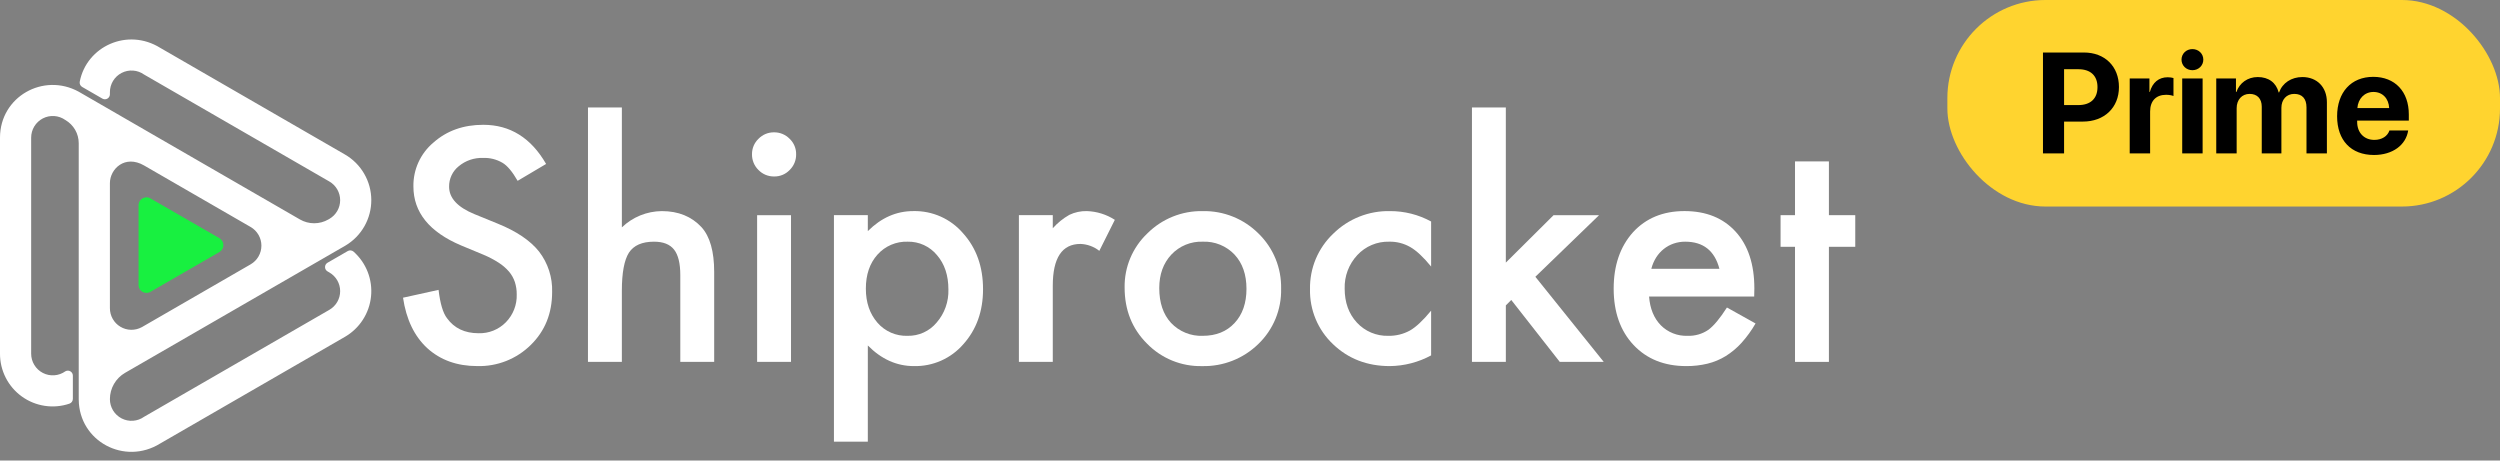
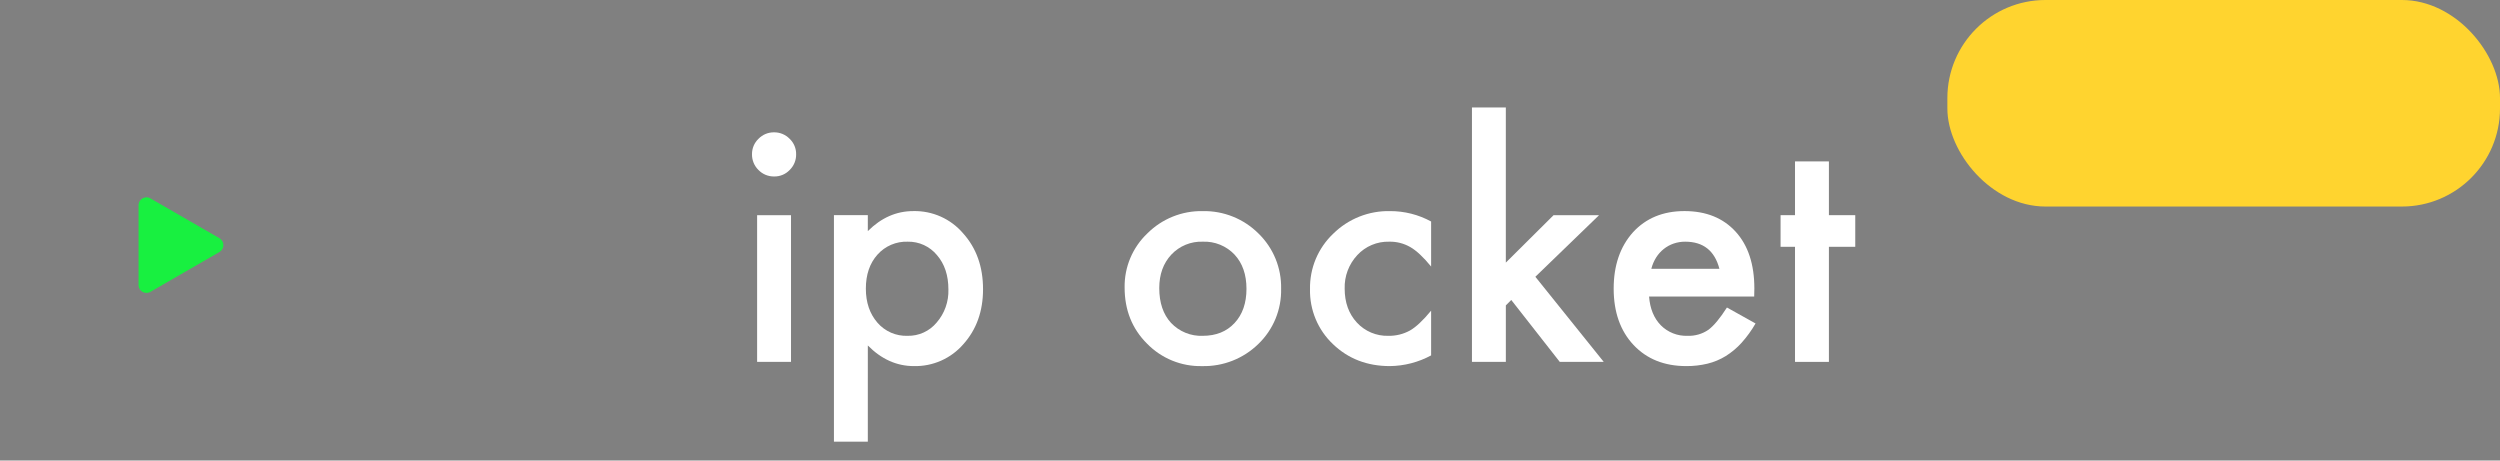
<svg xmlns="http://www.w3.org/2000/svg" width="190" height="35" viewBox="0 0 190 35" fill="none">
  <rect x="0" y="0" width="190" height="35" fill="#808080" stroke="none" />
  <rect x="148" width="42" height="15.697" rx="7.457" fill="#FFD42F" />
-   <path d="M155.266 3.991H158.384C159.957 3.991 161.04 5.038 161.04 6.616C161.04 8.188 159.919 9.24 158.304 9.24H156.87V11.657H155.266V3.991ZM156.87 5.261V7.986H157.954C158.873 7.986 159.409 7.498 159.409 6.621C159.409 5.75 158.878 5.261 157.959 5.261H156.87ZM161.858 11.657V5.962H163.356V6.988H163.388C163.59 6.265 164.074 5.872 164.743 5.872C164.923 5.872 165.078 5.899 165.184 5.93V7.296C165.056 7.243 164.844 7.205 164.621 7.205C163.856 7.205 163.409 7.673 163.409 8.475V11.657H161.858ZM165.848 11.657V5.962H167.399V11.657H165.848ZM166.623 5.335C166.156 5.335 165.795 4.98 165.795 4.533C165.795 4.082 166.156 3.731 166.623 3.731C167.091 3.731 167.452 4.082 167.452 4.533C167.452 4.98 167.091 5.335 166.623 5.335ZM168.435 11.657V5.962H169.933V6.993H169.965C170.204 6.308 170.815 5.856 171.59 5.856C172.414 5.856 172.987 6.281 173.179 7.025H173.21C173.465 6.308 174.145 5.856 174.979 5.856C176.095 5.856 176.844 6.621 176.844 7.768V11.657H175.293V8.156C175.293 7.498 174.964 7.136 174.363 7.136C173.774 7.136 173.386 7.567 173.386 8.199V11.657H171.893V8.108C171.893 7.498 171.548 7.136 170.974 7.136C170.384 7.136 169.986 7.583 169.986 8.22V11.657H168.435ZM180.382 6.988C179.702 6.988 179.213 7.503 179.16 8.215H181.577C181.545 7.487 181.073 6.988 180.382 6.988ZM181.598 9.915H183.022C182.852 11.03 181.832 11.779 180.424 11.779C178.671 11.779 177.62 10.658 177.62 8.836C177.62 7.019 178.682 5.84 180.366 5.84C182.023 5.84 183.07 6.961 183.07 8.693V9.166H179.144V9.261C179.144 10.074 179.66 10.632 180.451 10.632C181.019 10.632 181.455 10.35 181.598 9.915Z" fill="black" />
-   <path fill-rule="evenodd" clip-rule="evenodd" d="M10.772 24.868L19.046 20.091C19.296 19.947 19.503 19.74 19.647 19.491C19.791 19.241 19.867 18.959 19.867 18.67C19.867 18.382 19.791 18.099 19.647 17.85C19.503 17.601 19.296 17.393 19.046 17.25L10.951 12.576C9.495 11.736 8.353 12.84 8.353 13.917V23.421C8.352 23.705 8.425 23.985 8.565 24.233C8.704 24.481 8.906 24.688 9.151 24.833C9.395 24.979 9.673 25.059 9.957 25.065C10.241 25.071 10.522 25.002 10.772 24.866L10.772 24.868ZM12.176 10.547L22.795 16.678C23.124 16.868 23.497 16.968 23.876 16.968C24.256 16.968 24.629 16.868 24.958 16.678L25.031 16.636C25.28 16.492 25.488 16.285 25.632 16.035C25.776 15.786 25.852 15.503 25.852 15.215C25.852 14.927 25.776 14.644 25.632 14.395C25.488 14.145 25.28 13.938 25.031 13.794L10.95 5.665C10.705 5.49 10.415 5.385 10.114 5.364C9.812 5.342 9.511 5.404 9.242 5.543C8.974 5.681 8.749 5.891 8.592 6.149C8.435 6.407 8.352 6.704 8.353 7.006V7.164C8.353 7.231 8.336 7.297 8.302 7.355C8.269 7.413 8.221 7.461 8.163 7.495C8.105 7.529 8.039 7.546 7.972 7.546C7.905 7.546 7.839 7.528 7.781 7.494L6.245 6.608C6.176 6.568 6.121 6.508 6.088 6.435C6.055 6.363 6.045 6.282 6.061 6.204C6.585 3.517 9.693 2.093 12.176 3.636L26.216 11.742C26.823 12.093 27.327 12.597 27.678 13.203C28.03 13.809 28.216 14.497 28.219 15.198C28.222 15.899 28.041 16.588 27.695 17.197C27.349 17.806 26.849 18.314 26.245 18.67L9.508 28.334C9.156 28.537 8.865 28.829 8.662 29.18C8.46 29.531 8.353 29.929 8.353 30.334C8.352 30.637 8.435 30.933 8.591 31.192C8.748 31.45 8.973 31.66 9.242 31.799C9.51 31.938 9.812 32 10.113 31.978C10.415 31.956 10.704 31.852 10.95 31.676L25.031 23.547C25.28 23.403 25.488 23.196 25.632 22.947C25.776 22.698 25.852 22.415 25.852 22.127C25.852 21.838 25.776 21.555 25.632 21.306C25.488 21.057 25.28 20.85 25.031 20.706L24.894 20.627C24.836 20.594 24.787 20.546 24.753 20.488C24.72 20.43 24.702 20.364 24.702 20.297C24.702 20.23 24.72 20.164 24.753 20.106C24.787 20.048 24.836 20 24.894 19.967L26.428 19.081C26.497 19.041 26.577 19.023 26.656 19.031C26.735 19.039 26.81 19.071 26.87 19.123C27.345 19.545 27.714 20.074 27.945 20.666C28.176 21.258 28.263 21.896 28.199 22.528C28.135 23.161 27.922 23.769 27.577 24.302C27.233 24.836 26.766 25.28 26.216 25.599L12.176 33.705C9.467 35.389 6.009 33.538 5.984 30.369L5.983 30.37V10.884C5.983 10.527 5.889 10.175 5.711 9.866C5.532 9.557 5.275 9.3 4.966 9.121C4.72 8.946 4.43 8.841 4.129 8.82C3.827 8.798 3.526 8.86 3.257 8.999C2.989 9.138 2.764 9.348 2.607 9.606C2.45 9.864 2.368 10.161 2.368 10.463V26.878C2.367 27.18 2.45 27.477 2.607 27.735C2.763 27.994 2.988 28.204 3.257 28.343C3.525 28.482 3.827 28.544 4.129 28.522C4.43 28.5 4.72 28.396 4.966 28.22C5.024 28.186 5.09 28.169 5.157 28.168C5.224 28.168 5.289 28.186 5.347 28.22C5.405 28.253 5.454 28.301 5.487 28.359C5.52 28.418 5.538 28.483 5.537 28.55V30.315C5.537 30.395 5.512 30.473 5.466 30.538C5.419 30.604 5.353 30.652 5.277 30.678C4.675 30.882 4.032 30.939 3.404 30.844C2.775 30.75 2.177 30.507 1.661 30.135C1.145 29.764 0.725 29.274 0.436 28.708C0.147 28.141 -0.002 27.514 2.49225e-05 26.878V10.463C2.49225e-05 7.352 3.3 5.497 5.985 6.971C8.049 8.163 10.112 9.355 12.176 10.547V10.547Z" fill="white" />
  <path d="M10.53 21.654C10.529 21.766 10.559 21.875 10.617 21.97C10.675 22.066 10.758 22.143 10.857 22.194C10.956 22.245 11.067 22.268 11.178 22.26C11.289 22.252 11.396 22.214 11.486 22.149L16.677 19.153C16.768 19.1 16.845 19.024 16.898 18.932C16.951 18.84 16.979 18.736 16.979 18.63C16.979 18.523 16.951 18.419 16.898 18.327C16.845 18.235 16.768 18.159 16.677 18.105L11.486 15.109C11.396 15.045 11.289 15.006 11.178 14.998C11.067 14.99 10.956 15.013 10.857 15.064C10.758 15.116 10.675 15.193 10.617 15.288C10.559 15.383 10.529 15.493 10.53 15.604V21.654Z" fill="#18F040" />
-   <path d="M41.504 12.461L39.34 13.743C38.936 13.041 38.551 12.583 38.184 12.37C37.737 12.108 37.225 11.981 36.708 12.003C36.037 11.979 35.381 12.203 34.865 12.633C34.632 12.819 34.445 13.056 34.318 13.326C34.191 13.596 34.127 13.891 34.132 14.19C34.132 15.052 34.773 15.746 36.055 16.273L37.818 16.993C39.253 17.573 40.302 18.281 40.966 19.116C41.644 19.995 41.996 21.081 41.962 22.19C41.962 23.816 41.42 25.159 40.336 26.219C39.802 26.746 39.166 27.159 38.468 27.435C37.77 27.71 37.023 27.842 36.273 27.822C34.739 27.822 33.472 27.368 32.472 26.46C31.488 25.552 30.874 24.273 30.63 22.625L33.331 22.03C33.453 23.068 33.666 23.785 33.971 24.182C34.521 24.945 35.322 25.326 36.375 25.326C36.759 25.337 37.142 25.269 37.498 25.125C37.855 24.981 38.178 24.765 38.447 24.491C38.72 24.212 38.934 23.88 39.076 23.516C39.218 23.152 39.284 22.764 39.271 22.373C39.275 22.053 39.226 21.734 39.128 21.429C39.031 21.14 38.879 20.872 38.682 20.639C38.454 20.377 38.19 20.149 37.898 19.964C37.534 19.731 37.151 19.53 36.753 19.363L35.047 18.654C32.628 17.631 31.419 16.135 31.419 14.166C31.409 13.533 31.54 12.905 31.803 12.329C32.067 11.753 32.455 11.242 32.941 10.835C33.956 9.935 35.219 9.485 36.73 9.485C38.768 9.485 40.359 10.477 41.504 12.461Z" fill="white" />
-   <path d="M44.687 8.169H47.262V17.28C48.078 16.496 49.163 16.054 50.295 16.044C51.554 16.044 52.562 16.452 53.317 17.269C53.958 17.978 54.278 19.112 54.278 20.669V27.502H51.703V20.909C51.703 20.016 51.544 19.369 51.228 18.968C50.911 18.567 50.402 18.367 49.7 18.368C48.799 18.368 48.165 18.646 47.799 19.203C47.44 19.768 47.261 20.737 47.261 22.111V27.502H44.685L44.687 8.169Z" fill="white" />
  <path d="M57.152 11.717C57.15 11.499 57.193 11.283 57.277 11.082C57.362 10.882 57.487 10.7 57.644 10.55C57.797 10.391 57.98 10.266 58.183 10.181C58.385 10.097 58.603 10.055 58.823 10.057C59.045 10.054 59.265 10.096 59.469 10.18C59.674 10.265 59.859 10.391 60.014 10.55C60.173 10.701 60.299 10.884 60.384 11.087C60.469 11.29 60.51 11.509 60.506 11.729C60.51 11.95 60.468 12.17 60.383 12.375C60.298 12.58 60.173 12.765 60.014 12.919C59.862 13.079 59.679 13.205 59.476 13.29C59.273 13.374 59.054 13.416 58.834 13.412C58.613 13.415 58.393 13.373 58.188 13.289C57.983 13.204 57.798 13.078 57.644 12.919C57.484 12.763 57.358 12.576 57.273 12.369C57.189 12.162 57.147 11.941 57.152 11.717ZM60.117 16.353V27.502H57.541V16.353H60.117Z" fill="white" />
  <path d="M65.954 33.569H63.379V16.352H65.954V17.566C66.969 16.551 68.122 16.043 69.411 16.043C70.129 16.026 70.842 16.169 71.498 16.462C72.153 16.755 72.735 17.191 73.2 17.737C74.208 18.859 74.711 20.275 74.711 21.984C74.711 23.655 74.212 25.048 73.212 26.162C72.747 26.698 72.169 27.125 71.52 27.412C70.871 27.699 70.167 27.839 69.457 27.823C68.152 27.823 66.985 27.3 65.955 26.255L65.954 33.569ZM72.079 21.997C72.079 20.928 71.789 20.058 71.209 19.387C70.939 19.061 70.599 18.8 70.215 18.623C69.83 18.447 69.411 18.36 68.988 18.368C68.555 18.353 68.125 18.433 67.727 18.603C67.329 18.773 66.974 19.029 66.687 19.352C66.099 20.009 65.805 20.871 65.805 21.939C65.805 22.985 66.099 23.847 66.687 24.526C66.97 24.853 67.322 25.111 67.718 25.284C68.115 25.456 68.544 25.538 68.976 25.522C69.396 25.531 69.813 25.446 70.196 25.271C70.578 25.097 70.917 24.838 71.185 24.515C71.79 23.818 72.109 22.919 72.079 21.997Z" fill="white" />
-   <path d="M77.436 16.352H80.011V17.348C80.372 16.941 80.797 16.597 81.27 16.329C81.684 16.13 82.139 16.032 82.598 16.043C83.355 16.067 84.091 16.296 84.727 16.707L83.548 19.065C83.139 18.743 82.638 18.558 82.117 18.539C80.713 18.539 80.011 19.599 80.011 21.72V27.501H77.436V16.352Z" fill="white" />
  <path d="M85.471 21.848C85.459 21.08 85.606 20.319 85.904 19.611C86.202 18.904 86.643 18.266 87.2 17.738C87.752 17.187 88.409 16.752 89.133 16.461C89.857 16.17 90.632 16.028 91.412 16.044C92.197 16.029 92.976 16.172 93.704 16.465C94.432 16.758 95.093 17.195 95.648 17.75C96.206 18.293 96.647 18.945 96.942 19.666C97.237 20.387 97.381 21.16 97.365 21.939C97.383 22.721 97.239 23.498 96.942 24.222C96.644 24.945 96.2 25.599 95.636 26.141C95.073 26.692 94.405 27.125 93.671 27.414C92.938 27.703 92.154 27.842 91.366 27.824C90.585 27.843 89.809 27.7 89.086 27.405C88.363 27.109 87.709 26.667 87.165 26.107C86.036 24.977 85.471 23.557 85.471 21.848ZM88.104 21.894C88.104 23.008 88.402 23.889 88.997 24.538C89.306 24.865 89.681 25.122 90.098 25.292C90.514 25.462 90.963 25.541 91.412 25.522C92.42 25.522 93.225 25.198 93.828 24.549C94.43 23.901 94.732 23.034 94.732 21.951C94.732 20.867 94.43 20.001 93.828 19.352C93.519 19.025 93.144 18.768 92.727 18.598C92.31 18.428 91.862 18.349 91.412 18.368C90.966 18.351 90.522 18.43 90.109 18.6C89.696 18.77 89.325 19.026 89.02 19.352C88.409 20.009 88.104 20.856 88.104 21.894Z" fill="white" />
  <path d="M108.765 16.834V20.257C108.178 19.539 107.651 19.047 107.186 18.78C106.696 18.497 106.137 18.354 105.572 18.368C105.12 18.356 104.671 18.441 104.254 18.617C103.838 18.792 103.463 19.055 103.156 19.386C102.511 20.077 102.165 20.995 102.195 21.939C102.195 22.985 102.504 23.843 103.122 24.515C103.425 24.844 103.796 25.105 104.209 25.278C104.621 25.452 105.067 25.535 105.514 25.522C106.086 25.534 106.65 25.396 107.151 25.122C107.609 24.863 108.147 24.359 108.765 23.611V27.011C107.801 27.532 106.725 27.811 105.629 27.823C103.904 27.823 102.462 27.266 101.302 26.152C100.736 25.616 100.289 24.967 99.989 24.248C99.689 23.528 99.543 22.754 99.561 21.974C99.546 21.188 99.695 20.407 99.998 19.682C100.302 18.957 100.753 18.303 101.324 17.762C101.893 17.2 102.57 16.758 103.313 16.463C104.057 16.168 104.852 16.026 105.651 16.044C106.739 16.041 107.81 16.313 108.765 16.834Z" fill="white" />
  <path d="M114.443 8.169V19.959L118.072 16.353H121.529L116.687 21.035L121.884 27.503H118.542L114.856 22.798L114.444 23.21V27.503H111.868V8.169L114.443 8.169Z" fill="white" />
  <path d="M133.319 22.535H125.329C125.398 23.451 125.695 24.18 126.222 24.721C126.486 24.987 126.803 25.195 127.151 25.333C127.5 25.471 127.873 25.535 128.248 25.522C128.814 25.544 129.372 25.384 129.839 25.064C130.251 24.759 130.721 24.194 131.247 23.37L133.422 24.583C133.12 25.11 132.763 25.602 132.358 26.054C132.006 26.444 131.601 26.783 131.156 27.061C130.727 27.325 130.26 27.52 129.771 27.639C129.242 27.765 128.7 27.827 128.157 27.823C126.493 27.823 125.157 27.288 124.15 26.22C123.143 25.144 122.639 23.717 122.639 21.938C122.639 20.175 123.128 18.748 124.104 17.656C125.089 16.58 126.394 16.042 128.019 16.042C129.66 16.042 130.957 16.565 131.911 17.61C132.857 18.648 133.331 20.087 133.331 21.926L133.319 22.535ZM130.675 20.429C130.316 19.055 129.45 18.368 128.076 18.368C127.777 18.366 127.479 18.414 127.195 18.511C126.923 18.605 126.67 18.744 126.445 18.923C126.218 19.105 126.022 19.323 125.867 19.57C125.701 19.835 125.577 20.125 125.501 20.428L130.675 20.429Z" fill="white" />
  <path d="M138.997 18.757V27.503H136.421V18.757H135.323V16.353H136.421V12.267H138.997V16.353H141V18.757H138.997Z" fill="white" />
</svg>